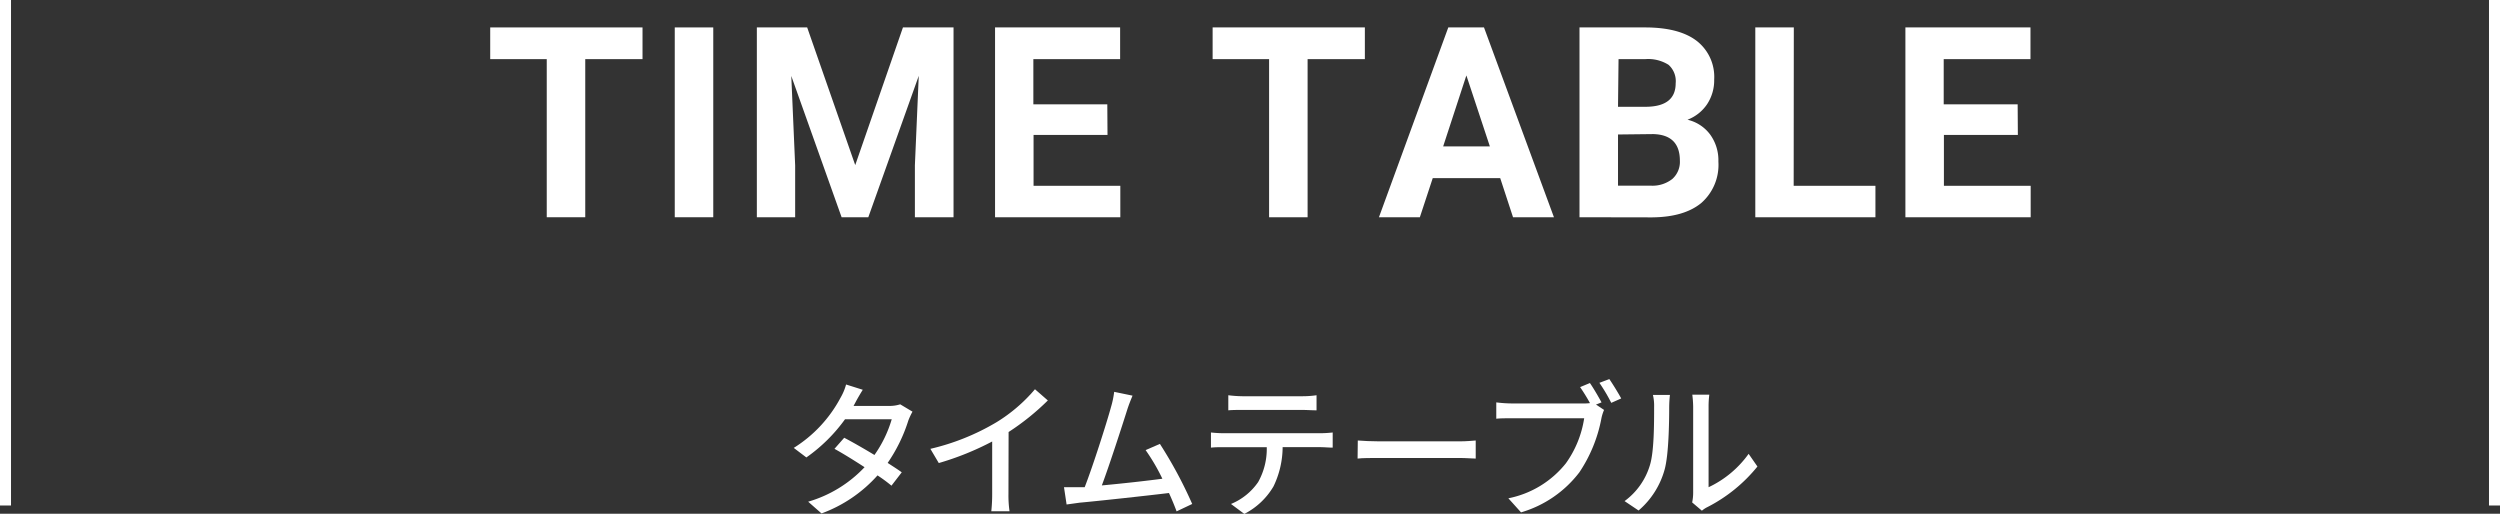
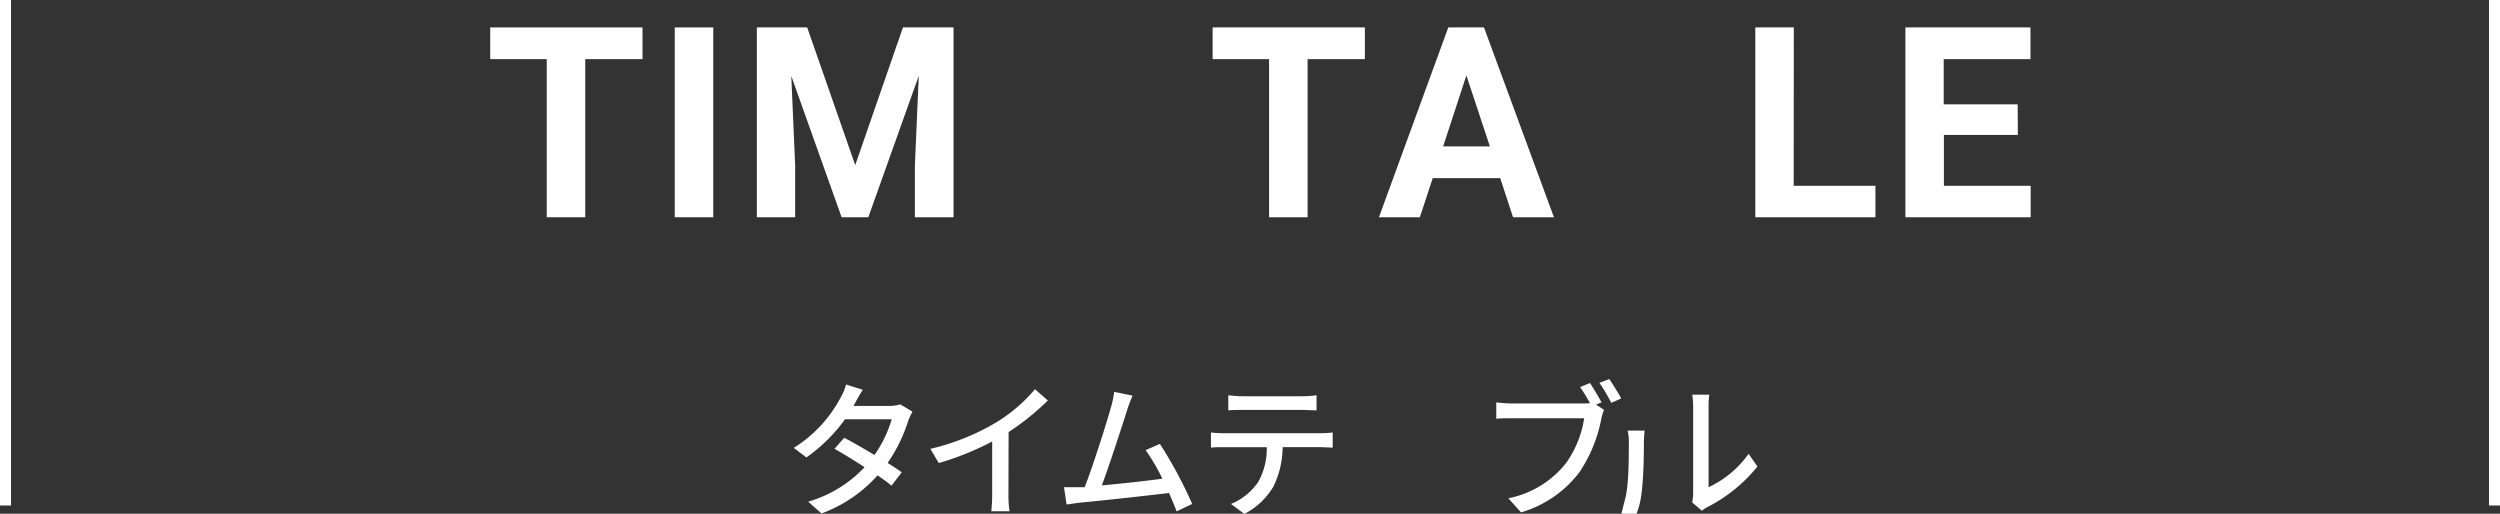
<svg xmlns="http://www.w3.org/2000/svg" viewBox="0 0 374.58 76.97">
  <rect x="0" y="0" width="374.58" height="76.97" fill="#333333" stroke="none" />
  <defs>
    <style>.a{fill:#fff;}</style>
  </defs>
  <path class="a" d="M136.72,61.68A10,10,0,0,0,136.1,63,23.76,23.76,0,0,1,133,69.36c.81.53,1.56,1,2.11,1.41l-1.54,2c-.53-.44-1.26-1-2.09-1.54a20.86,20.86,0,0,1-8.39,5.7l-2-1.76A18.82,18.82,0,0,0,129.54,70c-1.63-1.06-3.32-2.1-4.51-2.75l1.46-1.66c1.23.64,2.92,1.61,4.53,2.58a18.13,18.13,0,0,0,2.59-5.35h-7a24.41,24.41,0,0,1-5.79,5.72l-1.89-1.43a19.8,19.8,0,0,0,7-7.5,8.19,8.19,0,0,0,.84-2l2.5.79c-.41.66-.9,1.5-1.12,1.94l-.26.48h5.34a5.18,5.18,0,0,0,1.65-.24Z" />
  <path class="a" d="M151.1,74a16.56,16.56,0,0,0,.16,2.6h-2.73a24.67,24.67,0,0,0,.13-2.6V66.15a42.48,42.48,0,0,1-8,3.23l-1.26-2.13a34.72,34.72,0,0,0,9.93-4,23.79,23.79,0,0,0,5.74-4.93L157,60a36.68,36.68,0,0,1-5.88,4.73Z" />
  <path class="a" d="M176.29,76.62c-.28-.77-.68-1.74-1.14-2.75-3.5.42-10.54,1.19-13.4,1.45l-1.94.27L159.42,73c.68,0,1.54,0,2.2,0l.9,0c1.23-3.15,3.32-9.71,3.94-12a13.85,13.85,0,0,0,.48-2.29l2.75.57c-.24.6-.53,1.26-.83,2.22-.66,2.09-2.67,8.32-3.77,11.23,3-.27,6.72-.69,9.07-1a29.43,29.43,0,0,0-2.51-4.29l2.14-.93a65.1,65.1,0,0,1,4.84,9Z" />
  <path class="a" d="M197.83,64.91a17.73,17.73,0,0,0,1.85-.11v2.27c-.5,0-1.27-.07-1.85-.07h-5.65a13.67,13.67,0,0,1-1.37,5.88A10.74,10.74,0,0,1,186.44,77l-2-1.49a9.15,9.15,0,0,0,4.07-3.28A10.17,10.17,0,0,0,189.8,67h-6.36c-.66,0-1.38,0-2,.07V64.8a18.28,18.28,0,0,0,2,.11Zm-11.64-3.49c-.72,0-1.54,0-2.15.06V59.22a18.45,18.45,0,0,0,2.15.15h8.87a15,15,0,0,0,2.2-.15v2.26c-.7,0-1.52-.06-2.2-.06Z" />
-   <path class="a" d="M203.44,66c.7.06,2.07.13,3.26.13h11.94c1.08,0,1.94-.09,2.47-.13v2.71c-.49,0-1.48-.09-2.44-.09h-12c-1.24,0-2.53,0-3.26.09Z" />
  <path class="a" d="M239.13,60.62l1.21.8a6.31,6.31,0,0,0-.4,1.27,21.68,21.68,0,0,1-3.3,8.08,17,17,0,0,1-8.74,6L226,74.66a14.67,14.67,0,0,0,8.61-5.23,15.59,15.59,0,0,0,2.75-6.76H226.56c-.94,0-1.82,0-2.37.07V60.29a19.35,19.35,0,0,0,2.37.16h10.67a6.84,6.84,0,0,0,1-.05A27.64,27.64,0,0,0,236.75,58l1.47-.61c.55.79,1.3,2.09,1.74,2.9Zm2-3.82c.53.77,1.34,2.09,1.78,2.9l-1.49.66a25.92,25.92,0,0,0-1.78-3Z" />
-   <path class="a" d="M243.41,75.08a10.31,10.31,0,0,0,3.79-5.35c.64-2,.64-6.25.64-8.78a7,7,0,0,0-.18-1.78h2.55a17.13,17.13,0,0,0-.11,1.76c0,2.51-.08,7.2-.68,9.4a12.38,12.38,0,0,1-3.91,6.16Zm10.13.2a7,7,0,0,0,.15-1.39v-13a16.11,16.11,0,0,0-.13-1.76h2.55a13.47,13.47,0,0,0-.11,1.76V73A15.42,15.42,0,0,0,262,68l1.32,1.9a23.2,23.2,0,0,1-7.48,6.07,3.94,3.94,0,0,0-.84.55Z" />
+   <path class="a" d="M243.41,75.08c.64-2,.64-6.25.64-8.78a7,7,0,0,0-.18-1.78h2.55a17.13,17.13,0,0,0-.11,1.76c0,2.51-.08,7.2-.68,9.4a12.38,12.38,0,0,1-3.91,6.16Zm10.13.2a7,7,0,0,0,.15-1.39v-13a16.11,16.11,0,0,0-.13-1.76h2.55a13.47,13.47,0,0,0-.11,1.76V73A15.42,15.42,0,0,0,262,68l1.32,1.9a23.2,23.2,0,0,1-7.48,6.07,3.94,3.94,0,0,0-.84.55Z" />
  <path class="a" d="M96.27,8.86H87.69V32.55H81.92V8.86H73.45V4.11H96.27Z" />
  <path class="a" d="M106.87,32.55H101.1V4.11h5.77Z" />
  <path class="a" d="M120.94,4.11l7.2,20.63,7.15-20.63h7.58V32.55h-5.79V24.77l.58-13.41L130.1,32.55h-4l-7.54-21.17.58,13.39v7.78H113.4V4.11Z" />
-   <path class="a" d="M165.94,20.22H154.86v7.62h13v4.71H149.09V4.11h18.74V8.86h-13v6.77h11.08Z" />
  <path class="a" d="M204.5,8.86h-8.58V32.55h-5.77V8.86h-8.46V4.11H204.5Z" />
  <path class="a" d="M224.78,26.69H214.67l-1.93,5.86h-6.13L217,4.11h5.35l10.48,28.44h-6.13Zm-8.55-4.75h7L219.71,11.3Z" />
-   <path class="a" d="M236.66,32.55V4.11h9.81q5.1,0,7.73,2a6.83,6.83,0,0,1,2.64,5.81,6.49,6.49,0,0,1-1.06,3.69,6.2,6.2,0,0,1-2.94,2.33,5.89,5.89,0,0,1,3.39,2.21,6.56,6.56,0,0,1,1.24,4.06,7.59,7.59,0,0,1-2.57,6.21c-1.72,1.41-4.17,2.12-7.35,2.15ZM242.43,16h4.27q4.37-.07,4.37-3.53A3.27,3.27,0,0,0,250,9.71a5.73,5.73,0,0,0-3.49-.85h-4Zm0,4.15v7.67h4.94a4.79,4.79,0,0,0,3.19-1,3.43,3.43,0,0,0,1.14-2.73c0-2.6-1.33-3.93-4-4Z" />
  <path class="a" d="M268.75,27.84H281v4.71H263V4.11h5.77Z" />
  <path class="a" d="M302.34,20.22H291.26v7.62h13v4.71H285.49V4.11h18.74V8.86h-13v6.77h11.08Z" />
  <rect class="a" width="1.65" height="75.74" />
  <rect class="a" x="372.93" width="1.65" height="75.74" />
</svg>